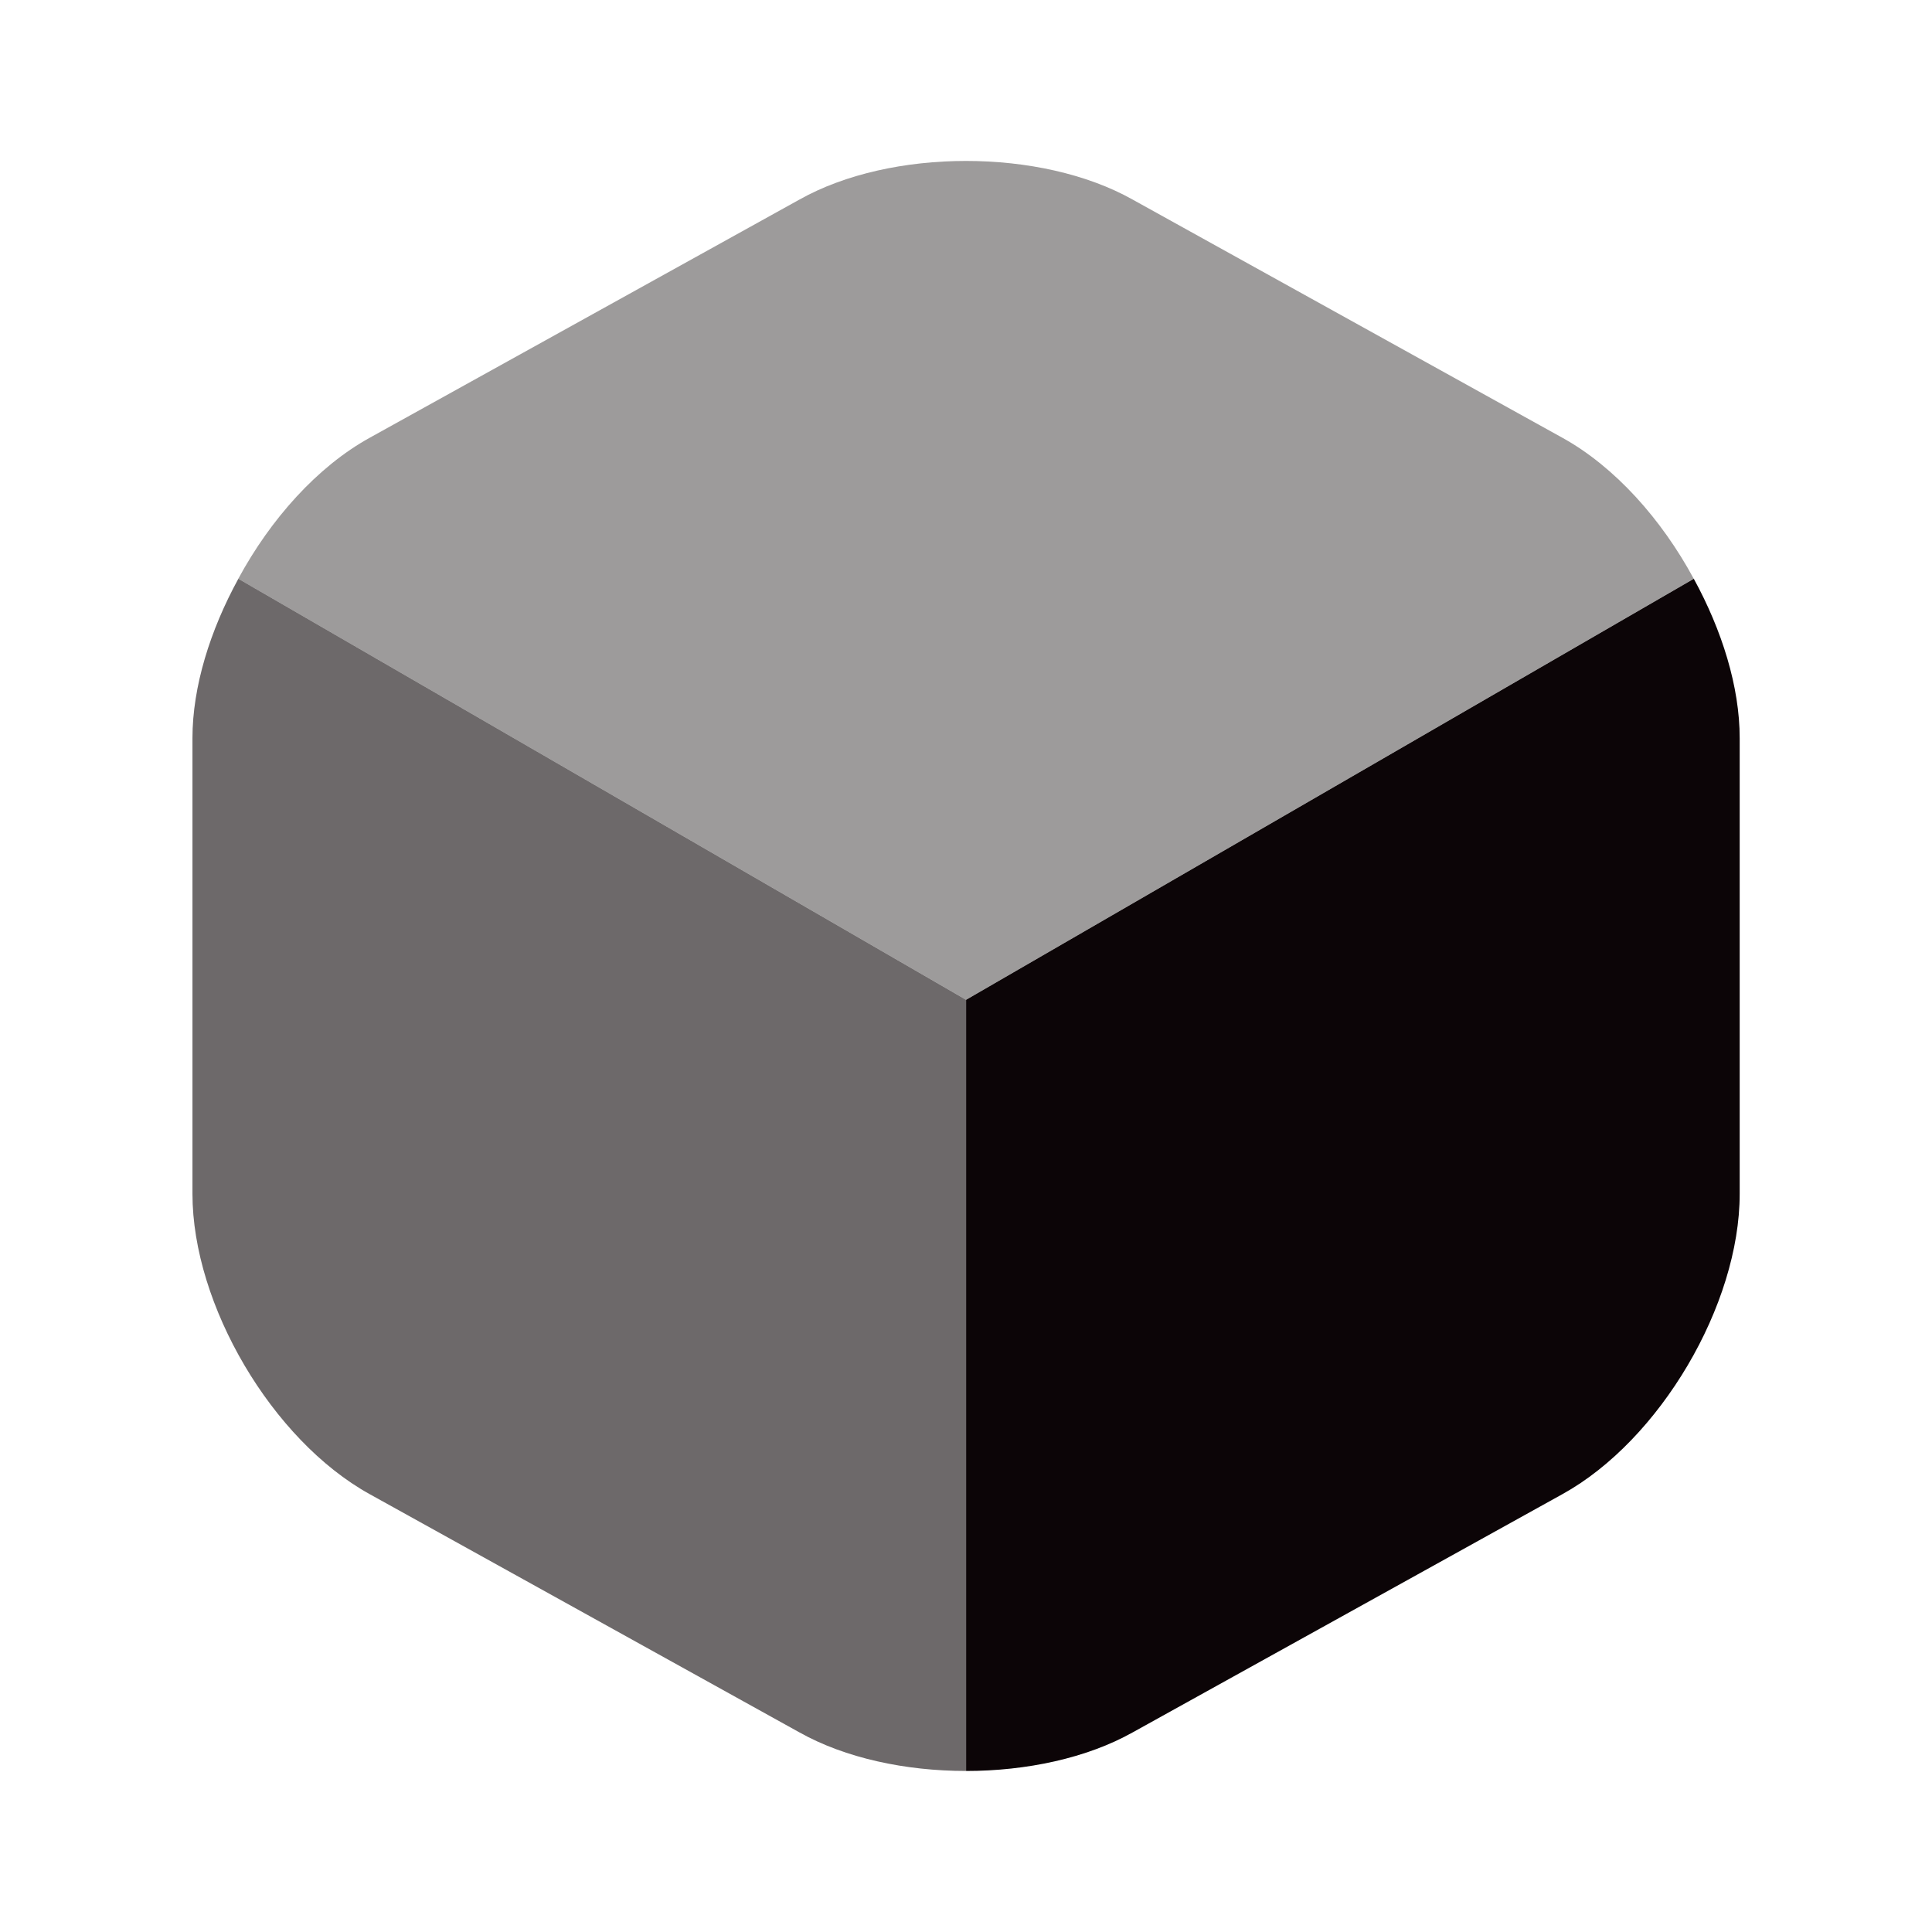
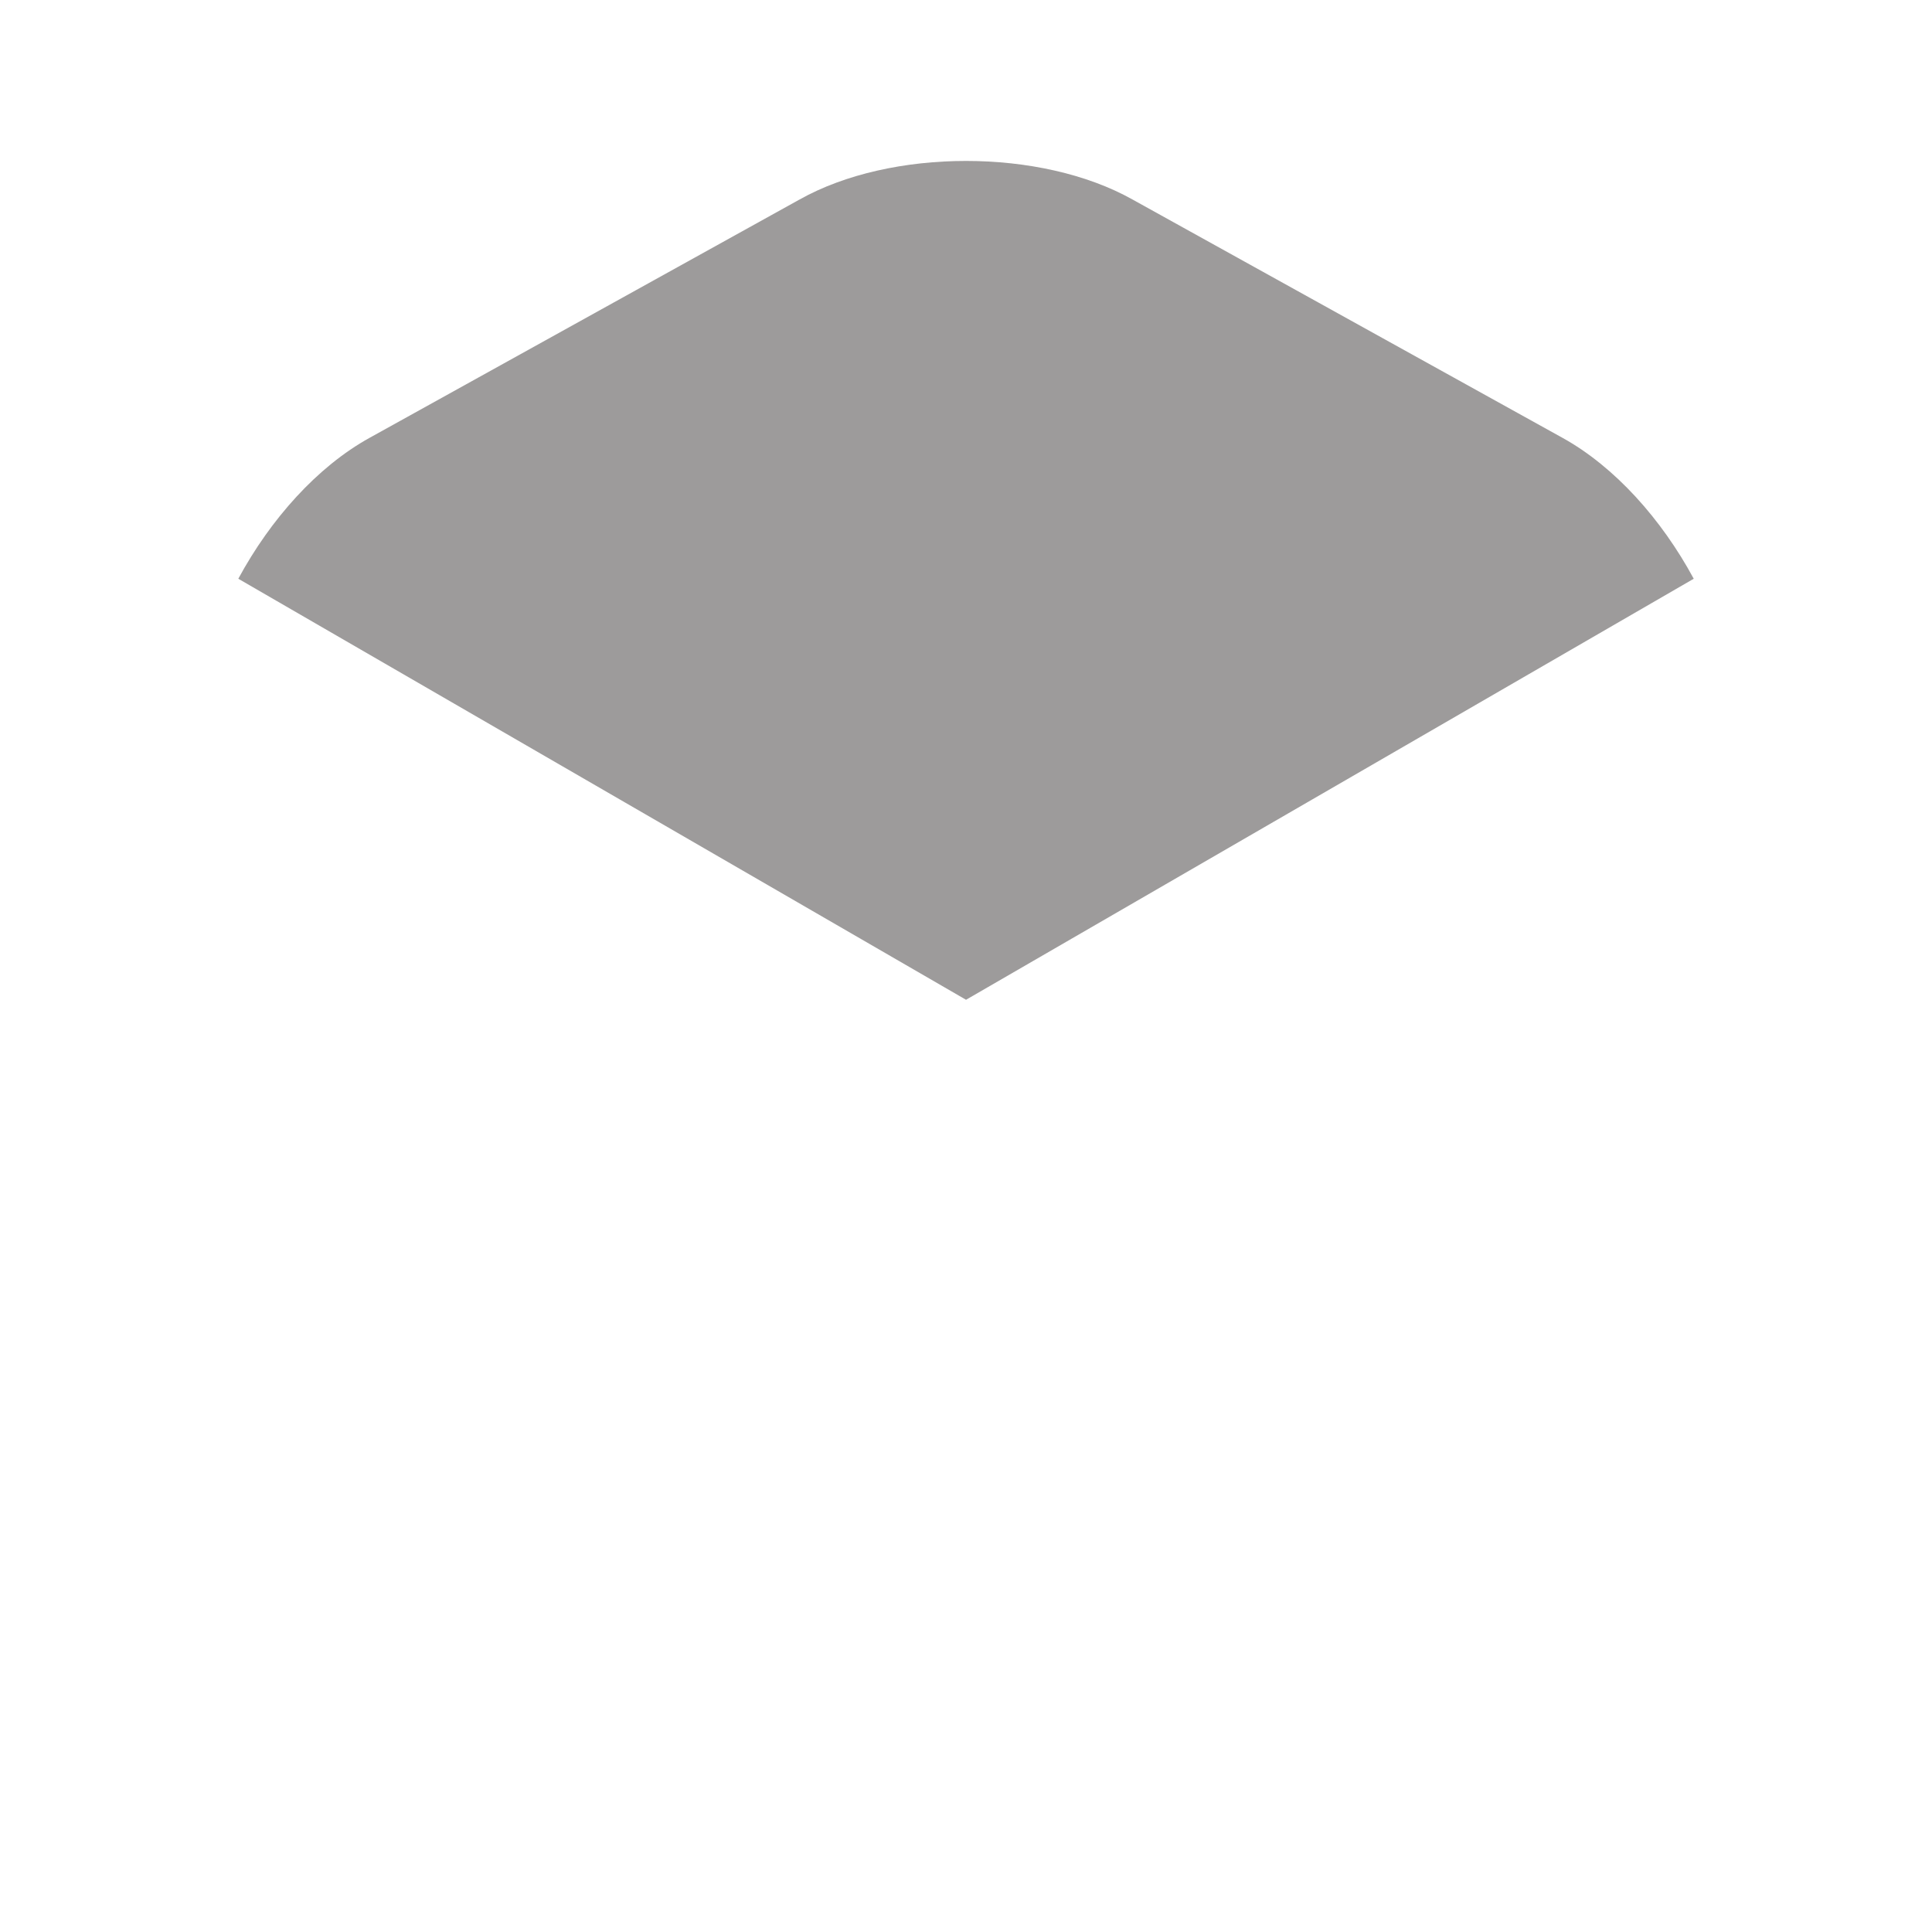
<svg xmlns="http://www.w3.org/2000/svg" width="52" height="52" viewBox="0 0 52 52" fill="none">
  <path opacity="0.4" d="M45.587 15.577L26.001 26.909L6.414 15.577C7.281 13.974 8.537 12.565 9.946 11.785L21.516 5.372C23.986 3.985 28.016 3.985 30.486 5.372L42.056 11.785C43.464 12.565 44.721 13.974 45.587 15.577Z" fill="#0C0507" />
-   <path opacity="0.6" d="M26.001 26.91V47.666C24.376 47.666 22.751 47.32 21.516 46.627L9.946 40.213C7.325 38.761 5.18 35.121 5.18 32.132V19.868C5.18 18.482 5.656 16.965 6.415 15.578L26.001 26.91Z" fill="#0C0507" />
-   <path d="M46.824 19.868V32.132C46.824 35.121 44.679 38.761 42.057 40.213L30.487 46.627C29.252 47.32 27.627 47.666 26.002 47.666V26.91L45.589 15.578C46.347 16.965 46.824 18.482 46.824 19.868Z" fill="#0C0507" />
</svg>